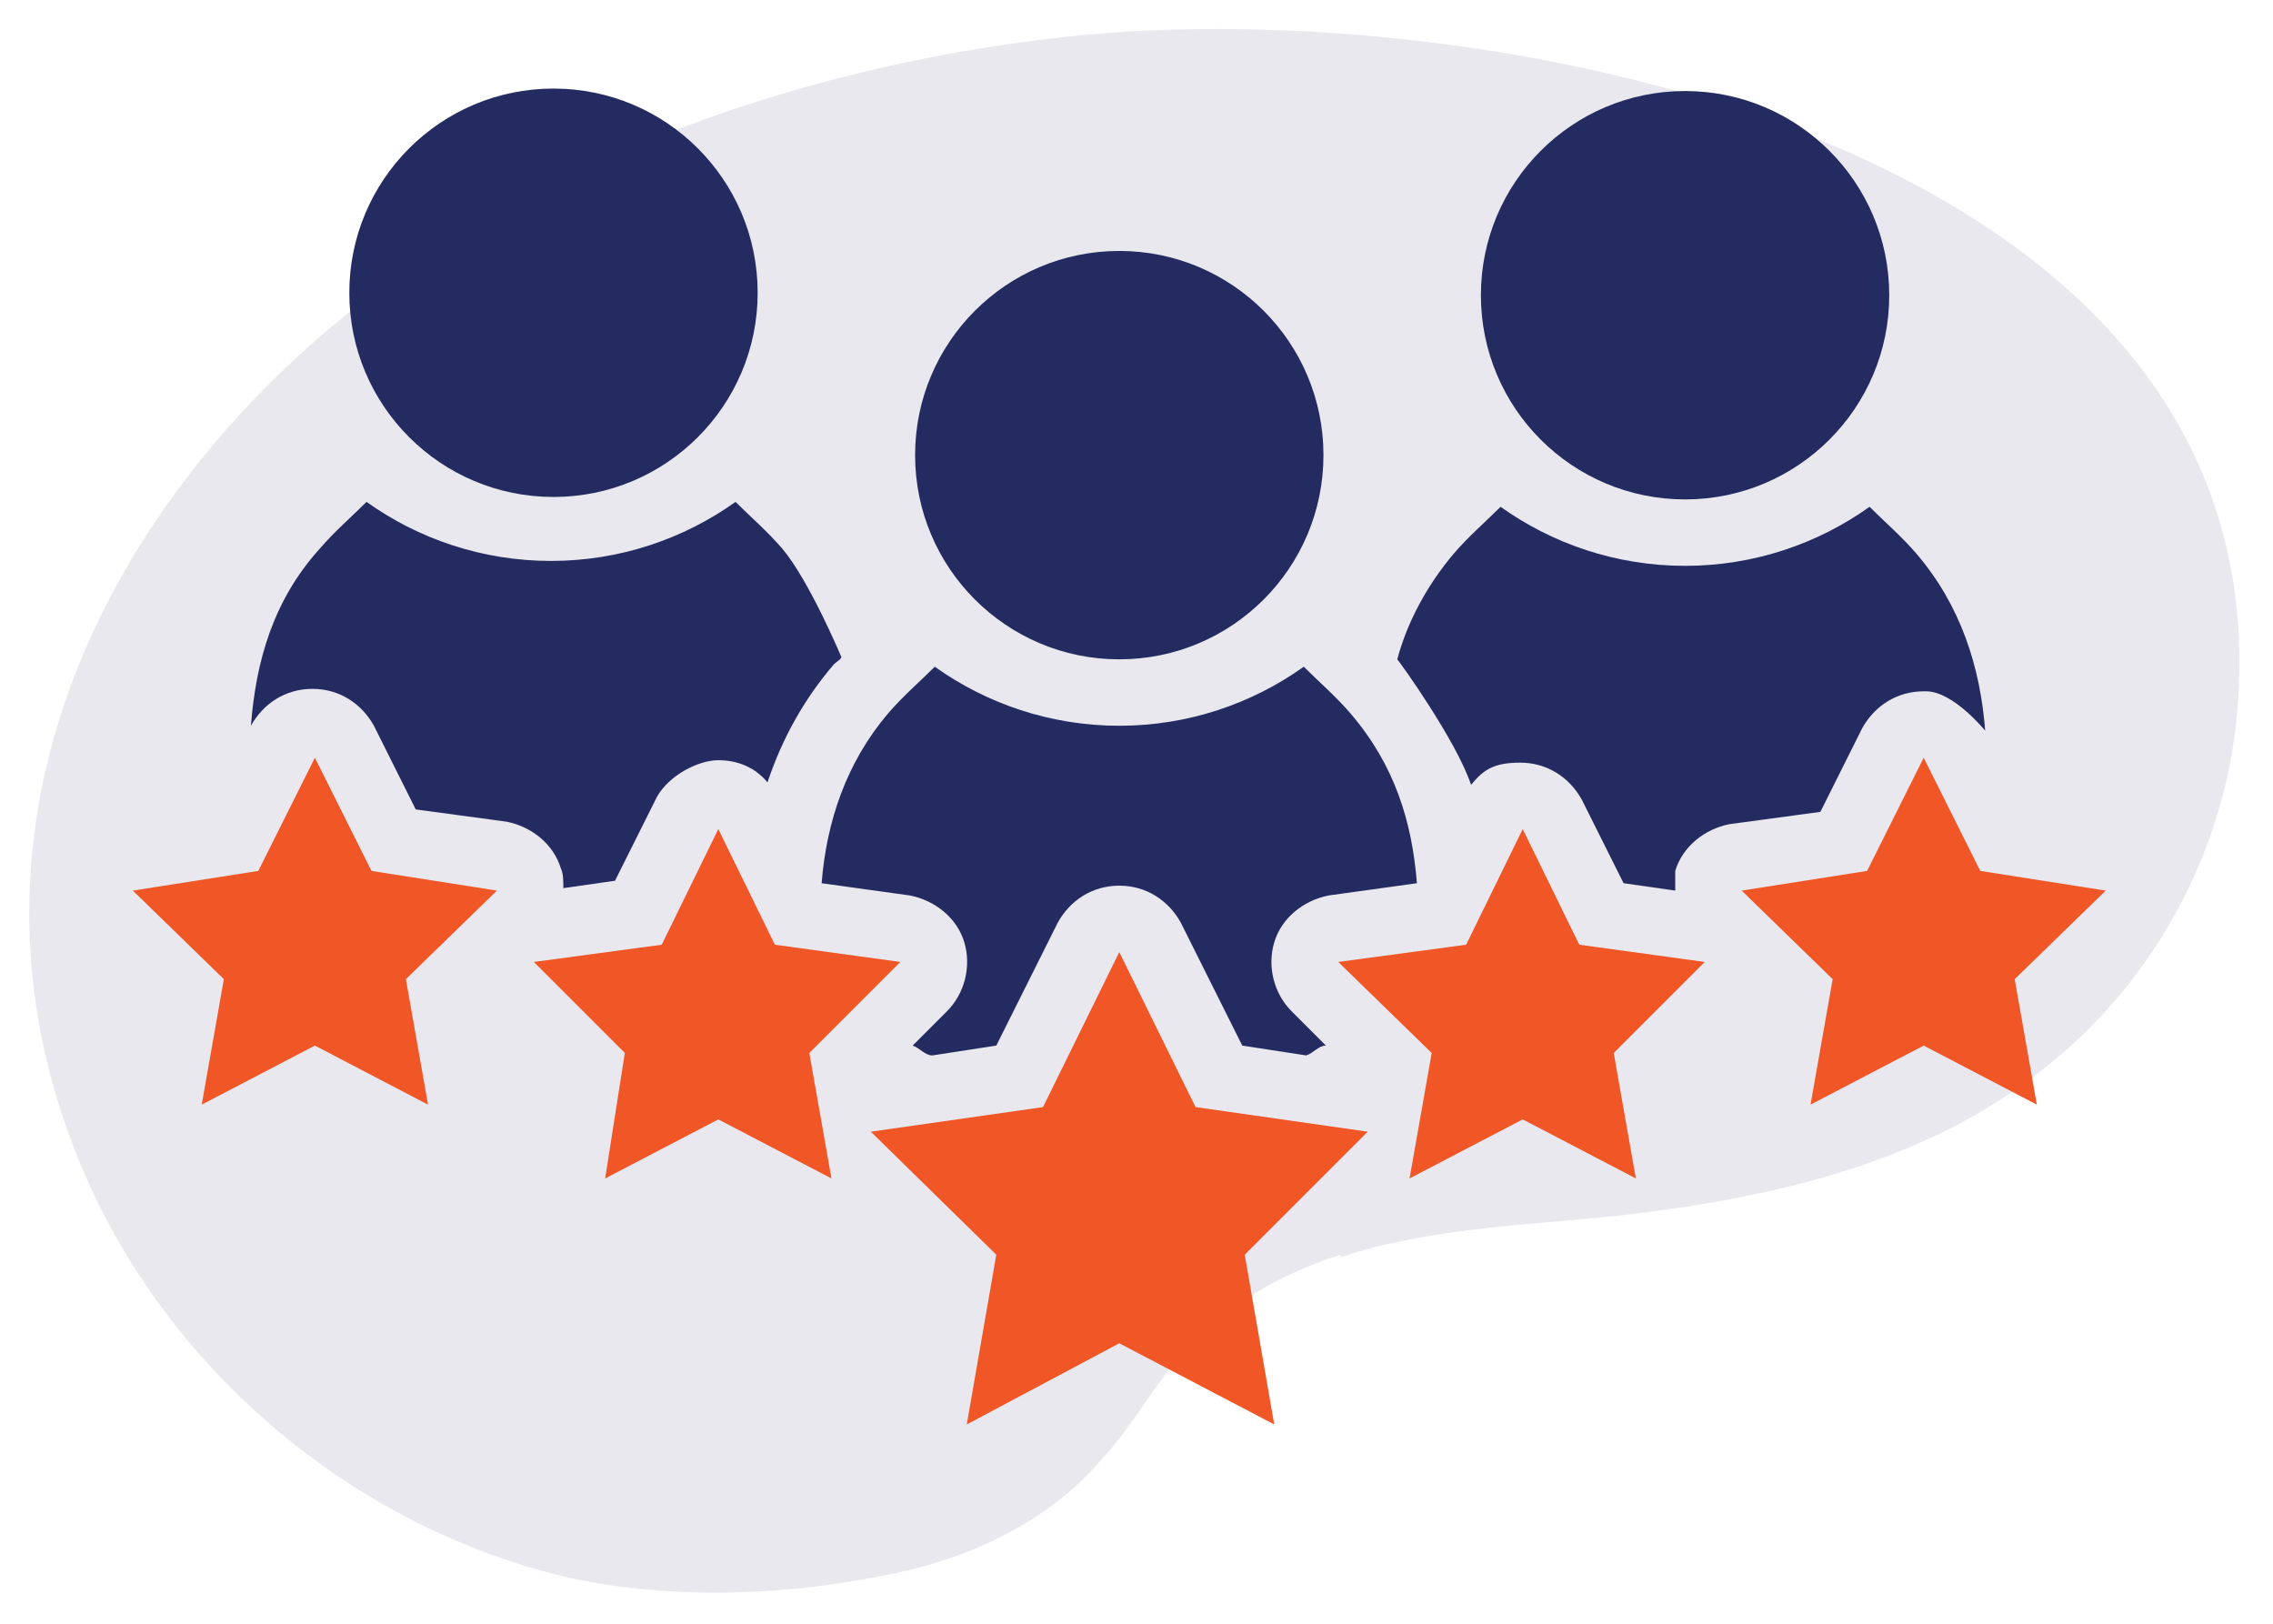
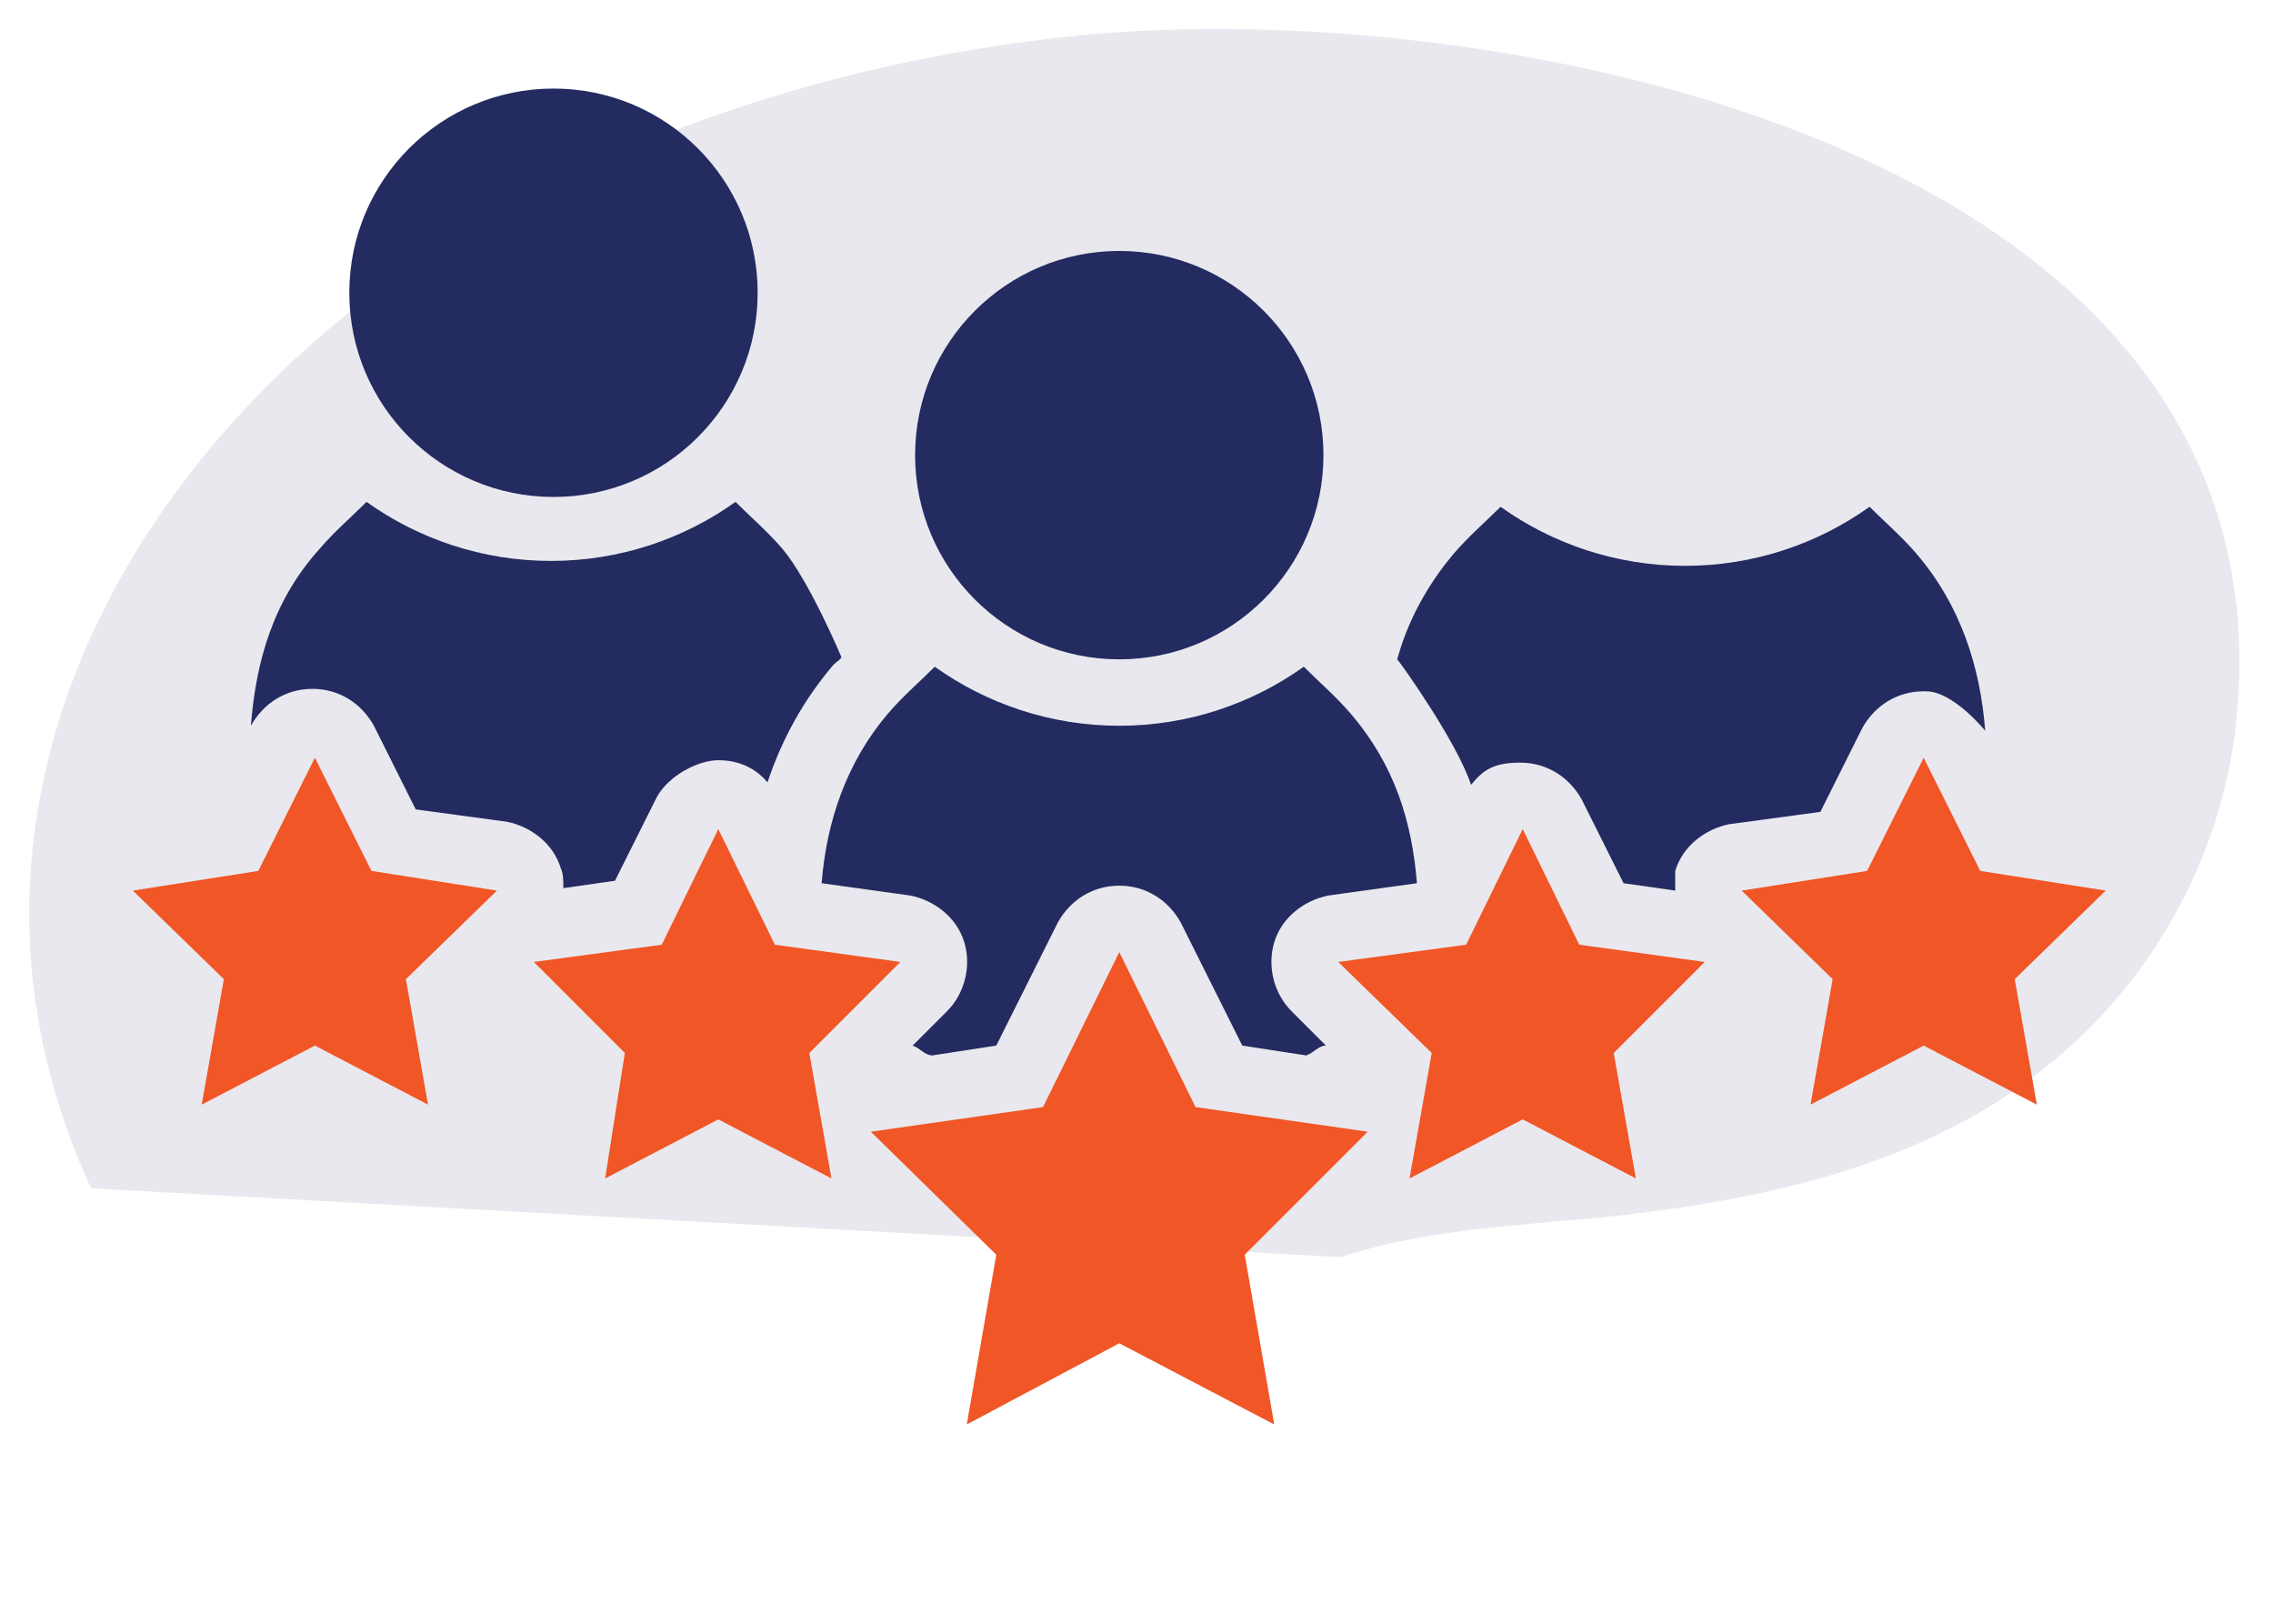
<svg xmlns="http://www.w3.org/2000/svg" id="Layer_1" data-name="Layer 1" version="1.1" viewBox="0 0 92.4 66">
  <defs>
    <style> .cls-1 { fill: #f15626; } .cls-1, .cls-2, .cls-3 { stroke-width: 0px; } .cls-2 { fill: #e9e8ee; } .cls-3 { fill: #242b61; } </style>
  </defs>
-   <path class="cls-2" d="M54.5,51.1c3.6-1.2,7.7-1.3,11.4-1.7,6.1-.7,12.3-2.1,17.1-5.9,4.4-3.4,7.3-8.6,7.9-14.1C93.4,5.8,60.4-.4,43.3,1.5c-7.3.8-14.5,2.8-21.1,6.1C7.1,15-4,31.5,3.7,48.3c3.6,7.8,10.9,13.8,19.3,15.8,4,.9,8.5.8,12.6,0,3.5-.6,6.9-2.1,9.2-4.8,1.2-1.3,2-2.8,3.1-4.1,1.8-2.1,4.1-3.4,6.6-4.2h0Z" />
+   <path class="cls-2" d="M54.5,51.1c3.6-1.2,7.7-1.3,11.4-1.7,6.1-.7,12.3-2.1,17.1-5.9,4.4-3.4,7.3-8.6,7.9-14.1C93.4,5.8,60.4-.4,43.3,1.5c-7.3.8-14.5,2.8-21.1,6.1C7.1,15-4,31.5,3.7,48.3h0Z" />
  <g>
    <g>
      <path class="cls-3" d="M34.2,26.7c0,.1-.2.2-.3.3-1.2,1.4-2.1,3-2.7,4.8-.5-.6-1.2-.9-2-.9s-2,.6-2.5,1.5l-1.7,3.4-2.1.3c0-.3,0-.6-.1-.8-.3-1-1.2-1.7-2.2-1.9l-3.7-.5-1.7-3.4c-.5-.9-1.4-1.5-2.5-1.5s-2,.6-2.5,1.5h0c.2-2.6.9-5.1,2.8-7.2.6-.7,1.3-1.3,1.9-1.9,2.1,1.5,4.7,2.4,7.5,2.4s5.4-.9,7.5-2.4c.6.6,1.3,1.2,1.9,1.9,1.1,1.3,2.4,4.4,2.4,4.4Z" />
      <circle class="cls-3" cx="22.5" cy="11.9" r="8.3" />
    </g>
    <g>
      <path class="cls-3" d="M78.2,28.1c-1.1,0-2,.6-2.5,1.5l-1.7,3.4-3.7.5c-1,.2-1.9.9-2.2,1.9v.8l-2.1-.3-1.7-3.4c-.5-.9-1.4-1.5-2.5-1.5s-1.5.3-2,.9c-.6-1.8-2.9-5-3-5.1.4-1.5,1.2-3,2.3-4.3.6-.7,1.3-1.3,1.9-1.9,2.1,1.5,4.7,2.4,7.5,2.4s5.4-.9,7.5-2.4c.6.6,1.3,1.2,1.9,1.9,1.8,2.1,2.6,4.6,2.8,7.2,0,0-1.3-1.6-2.4-1.6h-.1Z" />
-       <circle class="cls-3" cx="68.5" cy="12" r="8.3" />
    </g>
    <g>
      <path class="cls-3" d="M51.8,38.3c-.3,1,0,2.1.7,2.8l1.4,1.4c-.3,0-.5.3-.8.4l-2.6-.4-2.5-5c-.5-.9-1.4-1.5-2.5-1.5s-2,.6-2.5,1.5l-2.5,5-2.6.4c-.3,0-.5-.3-.8-.4l1.4-1.4c.7-.7,1-1.8.7-2.8s-1.2-1.7-2.2-1.9l-3.6-.5c.2-2.5,1-4.9,2.7-6.9.6-.7,1.3-1.3,1.9-1.9,2.1,1.5,4.7,2.4,7.5,2.4s5.4-.9,7.5-2.4c.6.6,1.3,1.2,1.9,1.9,1.8,2.1,2.5,4.4,2.7,6.9l-3.6.5c-1,.2-1.9.9-2.2,1.9h0Z" />
      <circle class="cls-3" cx="45.5" cy="18.5" r="8.3" />
    </g>
  </g>
  <g>
    <polygon class="cls-1" points="29.2 33.7 31.5 38.4 36.6 39.1 32.9 42.8 33.8 47.9 29.2 45.5 24.6 47.9 25.4 42.8 21.7 39.1 26.9 38.4 29.2 33.7" />
    <polygon class="cls-1" points="12.8 30.8 15.1 35.4 20.2 36.2 16.5 39.8 17.4 44.9 12.8 42.5 8.2 44.9 9.1 39.8 5.4 36.2 10.5 35.4 12.8 30.8" />
    <polygon class="cls-1" points="45.5 38.7 48.6 45 55.6 46 50.6 51 51.8 57.9 45.5 54.6 39.3 57.9 40.5 51 35.4 46 42.4 45 45.5 38.7" />
    <polygon class="cls-1" points="61.9 33.7 64.2 38.4 69.3 39.1 65.6 42.8 66.5 47.9 61.9 45.5 57.3 47.9 58.2 42.8 54.4 39.1 59.6 38.4 61.9 33.7" />
    <polygon class="cls-1" points="78.2 30.8 80.5 35.4 85.6 36.2 81.9 39.8 82.8 44.9 78.2 42.5 73.6 44.9 74.5 39.8 70.8 36.2 75.9 35.4 78.2 30.8" />
  </g>
</svg>